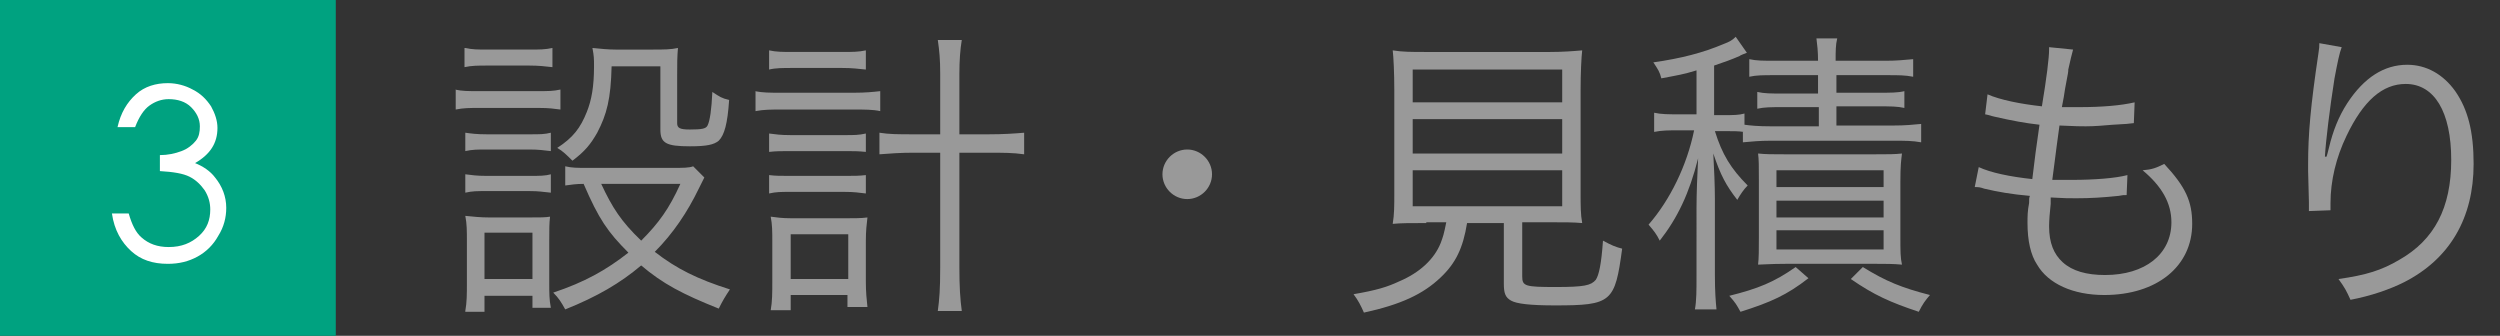
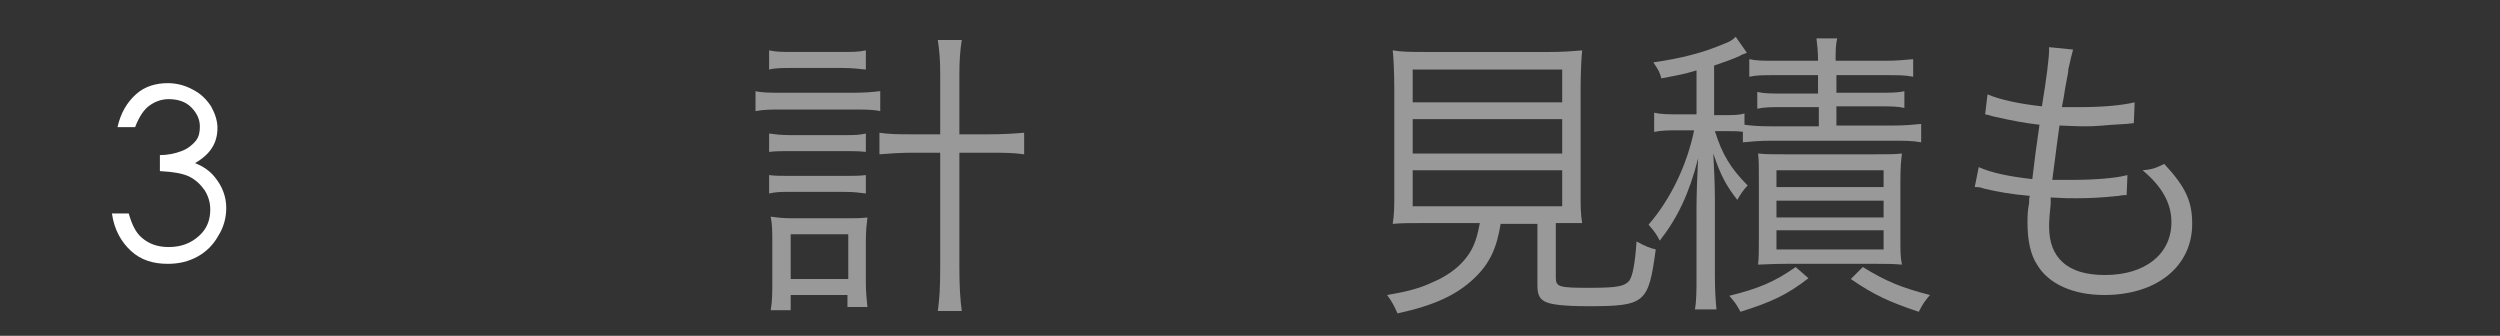
<svg xmlns="http://www.w3.org/2000/svg" version="1.1" id="レイヤー_1" x="0px" y="0px" viewBox="0 0 312.7 42" style="enable-background:new 0 0 312.7 42;" xml:space="preserve">
  <rect x="0" y="0" width="312.7" height="42" fill="#333333" stroke="none" />
  <style type="text/css">
	.st0{fill:#00A280;}
	.st1{fill:#FFFFFF;}
	.st2{fill:#999999;}
</style>
  <g>
-     <rect class="st0" width="42" height="42" />
    <g>
      <g>
        <path class="st1" d="M16.9,15.9h-2.2c0.4-1.8,1.2-3.1,2.3-4.1s2.5-1.4,4-1.4c1.1,0,2.2,0.3,3.1,0.8c1,0.5,1.7,1.2,2.3,2.1     c0.5,0.9,0.8,1.8,0.8,2.7c0,1.9-0.9,3.3-2.8,4.4c1,0.4,1.9,1,2.5,1.8c0.9,1.1,1.4,2.4,1.4,3.8c0,1.2-0.3,2.4-1,3.5     c-0.6,1.1-1.5,2-2.6,2.6S22.4,33,21,33c-1.9,0-3.4-0.5-4.6-1.6c-1.2-1.1-2.1-2.6-2.4-4.7h2.1c0.4,1.4,0.9,2.4,1.6,3     c0.9,0.8,2,1.2,3.4,1.2c1.6,0,2.8-0.5,3.8-1.4s1.4-2,1.4-3.3c0-0.8-0.2-1.6-0.7-2.4c-0.5-0.7-1.1-1.3-1.9-1.7     c-0.8-0.4-2-0.6-3.7-0.7v-2c1,0,1.9-0.2,2.7-0.5c0.8-0.3,1.4-0.8,1.8-1.3c0.4-0.5,0.5-1.1,0.5-1.8c0-0.9-0.4-1.7-1.1-2.4     c-0.7-0.7-1.7-1-2.8-1c-0.9,0-1.7,0.3-2.4,0.8S17.4,14.6,16.9,15.9z" />
      </g>
    </g>
    <g>
-       <path class="st2" d="M56.9,11.2c0.9,0.2,1.6,0.2,3,0.2h7.2c1.5,0,2.1,0,3-0.2v2.5c-0.8-0.1-1.4-0.2-2.7-0.2h-7.4c-1.3,0-2,0-3,0.2    V11.2z M58.2,6c0.9,0.2,1.5,0.2,2.9,0.2h5.1c1.3,0,2,0,2.9-0.2v2.4c-0.9-0.1-1.7-0.2-2.9-0.2H61c-1.2,0-2,0-2.9,0.2V6z M58.2,38.9    c0.2-1.1,0.2-2.1,0.2-3.6v-5.1c0-1.3,0-2.2-0.2-3.2c1,0.1,1.9,0.2,3,0.2h4.9c1.6,0,2.1,0,2.7-0.1c-0.1,0.9-0.1,1.5-0.1,3v5.3    c0,1.2,0,2.1,0.2,3.1h-2.3v-1.5h-6v2H58.2z M58.2,16.6c0.7,0.1,1.4,0.2,2.7,0.2h5.3c1.4,0,1.9,0,2.7-0.2v2.3    c-0.9-0.1-1.5-0.2-2.7-0.2h-5.3c-1.2,0-1.8,0-2.7,0.2V16.6z M58.2,21.8c0.8,0.1,1.4,0.2,2.7,0.2h5.3c1.3,0,2,0,2.7-0.2v2.3    c-1.1-0.1-1.4-0.2-2.7-0.2h-5.3c-1.3,0-1.8,0-2.7,0.2V21.8z M60.6,34.9h6v-5.8h-6V34.9z M88.1,22.2c-0.2,0.4-0.2,0.4-0.7,1.4    c-1.4,2.9-3.2,5.6-5.5,7.9c2.7,2.1,5.3,3.4,9.4,4.7c-0.6,0.9-0.9,1.4-1.4,2.4c-4.5-1.8-7-3.1-9.7-5.4c-2.6,2.2-5.5,3.9-9.5,5.5    c-0.5-0.9-0.8-1.4-1.5-2.1c3.9-1.3,6.6-2.8,9.4-5C76,29,74.9,27.4,73,23c-1,0-1.5,0.1-2.3,0.2v-2.4c0.8,0.2,1.6,0.2,2.7,0.2h10.5    c1.6,0,2.3,0,2.8-0.2L88.1,22.2z M76.5,8.3c-0.1,4.1-0.6,6-1.8,8.3c-0.8,1.4-1.5,2.3-3.1,3.5c-0.7-0.7-1.2-1.2-1.9-1.6    c2-1.3,2.9-2.5,3.7-4.5c0.6-1.5,0.9-3.2,0.9-5.7c0-0.9,0-1.3-0.2-2.3c1,0.1,2,0.2,2.9,0.2h4.6c1.4,0,2.3,0,3.2-0.2    c-0.1,1.1-0.1,2-0.1,3.5v5.9c0,0.6,0.3,0.8,1.6,0.8c1.5,0,2-0.1,2.2-0.5c0.3-0.6,0.5-2,0.6-4.2c0.9,0.6,1.2,0.8,2.1,1    c-0.2,3-0.6,4.4-1.3,5.1c-0.6,0.5-1.5,0.7-3.6,0.7c-3,0-3.7-0.4-3.7-2.1V8.3H76.5z M75.2,23c1.4,3,2.5,4.7,5,7.1    c2.2-2.2,3.5-4,4.9-7.1H75.2z" />
      <path class="st2" d="M94.4,11.4c1,0.2,1.9,0.2,3.3,0.2h9.1c1.5,0,2.4-0.1,3.3-0.2v2.5c-0.9-0.2-1.9-0.2-3.3-0.2h-9.1    c-1.2,0-2.2,0-3.2,0.2V11.4z M96.2,6.3c0.9,0.2,1.7,0.2,3,0.2h6.1c1.3,0,2.1,0,3-0.2v2.4c-1-0.1-1.7-0.2-3-0.2h-6.1    c-1.3,0-2.2,0-3,0.2V6.3z M96.2,16.7c0.8,0.1,1.4,0.2,2.7,0.2h6.7c1.3,0,1.8,0,2.7-0.2V19c-1-0.1-1.5-0.1-2.7-0.1h-6.7    c-1.2,0-1.8,0-2.7,0.1V16.7z M96.2,21.9c0.8,0.1,1.4,0.1,2.7,0.1h6.7c1.3,0,1.8,0,2.7-0.1v2.3c-0.9-0.1-1.4-0.2-2.7-0.2h-6.7    c-1.3,0-1.8,0-2.7,0.2V21.9z M98.9,38.8h-2.5c0.2-1.1,0.2-2.2,0.2-3.6v-5c0-1.2,0-2.1-0.2-3.1c0.8,0.1,1.4,0.2,2.6,0.2h6.9    c1.1,0,1.8,0,2.6-0.1c-0.1,0.9-0.2,1.6-0.2,3v5c0,1.3,0.1,2.3,0.2,3.2H106v-1.5h-7.1V38.8z M98.9,34.9h7.2v-5.6h-7.2V34.9z     M117.6,9.2c0-1.8-0.1-2.8-0.3-4.2h3c-0.2,1.2-0.3,2.6-0.3,4.2v7.6h3.6c2,0,3.3-0.1,4.5-0.2v2.7c-1.4-0.2-2.6-0.2-4.5-0.2H120    v14.4c0,2.4,0.1,3.9,0.3,5.4h-3c0.2-1.5,0.3-2.7,0.3-5.4V19.1h-3.3c-1.7,0-3,0.1-4.3,0.2v-2.7c1.2,0.2,2.4,0.2,4.3,0.2h3.3V9.2z" />
-       <path class="st2" d="M151.6,21.8c0,1.7-1.4,3.1-3.1,3.1s-3.1-1.4-3.1-3.1s1.4-3.1,3.1-3.1S151.6,20.1,151.6,21.8z" />
-       <path class="st2" d="M178.4,27.9c-2.1,0-3.1,0-4.2,0.1c0.2-1.2,0.2-2.2,0.2-3.9V11.3c0-2.2-0.1-4.2-0.2-5c1.2,0.2,2.4,0.2,4,0.2    h15.7c1.5,0,2.9-0.1,4-0.2c-0.1,0.8-0.2,2.9-0.2,5v12.7c0,1.8,0,2.8,0.2,3.9c-1.1-0.1-2.2-0.1-4.2-0.1h-3.3v6.8    c0,1.2,0.4,1.3,4.2,1.3c3.6,0,4.4-0.2,5-0.9c0.4-0.6,0.7-2,0.9-4.9c1.1,0.6,1.6,0.8,2.4,1c-0.9,6.7-1.3,7.1-8.4,7.1    c-3.1,0-4.8-0.2-5.5-0.6c-0.7-0.4-0.9-0.9-0.9-2.1v-7.6h-4.6c-0.5,3.1-1.4,5-3.3,6.8c-2.2,2.1-5,3.4-9.6,4.4    c-0.4-0.9-0.7-1.5-1.3-2.3c2.9-0.5,4.2-0.9,5.7-1.6c2.6-1.1,4.4-2.8,5.2-4.8c0.3-0.8,0.4-1.1,0.7-2.6H178.4z M176.7,12.8h18.7V8.7    h-18.7V12.8z M176.7,19.2h18.7v-4.3h-18.7V19.2z M176.7,25.8h18.7v-4.5h-18.7V25.8z" />
+       <path class="st2" d="M178.4,27.9c-2.1,0-3.1,0-4.2,0.1c0.2-1.2,0.2-2.2,0.2-3.9V11.3c0-2.2-0.1-4.2-0.2-5c1.2,0.2,2.4,0.2,4,0.2    h15.7c1.5,0,2.9-0.1,4-0.2c-0.1,0.8-0.2,2.9-0.2,5v12.7c0,1.8,0,2.8,0.2,3.9h-3.3v6.8    c0,1.2,0.4,1.3,4.2,1.3c3.6,0,4.4-0.2,5-0.9c0.4-0.6,0.7-2,0.9-4.9c1.1,0.6,1.6,0.8,2.4,1c-0.9,6.7-1.3,7.1-8.4,7.1    c-3.1,0-4.8-0.2-5.5-0.6c-0.7-0.4-0.9-0.9-0.9-2.1v-7.6h-4.6c-0.5,3.1-1.4,5-3.3,6.8c-2.2,2.1-5,3.4-9.6,4.4    c-0.4-0.9-0.7-1.5-1.3-2.3c2.9-0.5,4.2-0.9,5.7-1.6c2.6-1.1,4.4-2.8,5.2-4.8c0.3-0.8,0.4-1.1,0.7-2.6H178.4z M176.7,12.8h18.7V8.7    h-18.7V12.8z M176.7,19.2h18.7v-4.3h-18.7V19.2z M176.7,25.8h18.7v-4.5h-18.7V25.8z" />
      <path class="st2" d="M218.1,16.5c-0.6-0.1-1.4-0.1-2.5-0.1h-1.1c0.9,2.9,2,4.7,4.1,6.8c-0.5,0.5-0.9,1.1-1.3,1.8    c-1.4-1.8-2.1-3.1-3-5.8c0.1,1.8,0.2,4.1,0.2,5.7v9.5c0,2.1,0.1,3.3,0.2,4.3H212c0.2-1.1,0.2-2.3,0.2-4.3V26    c0-1.8,0.1-4.2,0.2-6.2c-1.1,4.4-2.6,7.5-4.8,10.3c-0.4-0.8-0.7-1.2-1.4-2c2.7-3.1,4.8-7.4,5.7-11.8h-1.8c-1.5,0-2.2,0-3.2,0.2    v-2.4c0.9,0.2,1.7,0.2,3.3,0.2h2V8.8c-1.6,0.5-2.3,0.6-4.4,1c-0.2-0.8-0.4-1.1-1-2c3.5-0.5,6.2-1.2,8.8-2.3    c0.8-0.3,1.1-0.5,1.5-0.9l1.4,2c-0.5,0.2-0.8,0.3-0.9,0.4c-0.9,0.4-2,0.8-3.2,1.2v6.2h1.2c1.2,0,1.9,0,2.6-0.2v1.4    c0.7,0.1,1.7,0.2,3.3,0.2h6v-2.4h-4.5c-1.5,0-2.3,0-3.2,0.2v-2.1c0.9,0.2,1.7,0.2,3.1,0.2h4.5V9.4h-5.4c-1.5,0-2.3,0-3.2,0.2V7.4    c0.9,0.2,1.7,0.2,3.3,0.2h5.3c0-1.2-0.1-2-0.2-2.8h2.6c-0.2,0.8-0.2,1.6-0.2,2.8h6.3c1.3,0,2.3-0.1,3.4-0.2v2.2    c-1-0.2-1.8-0.2-3.3-0.2h-6.3v2.2h5.1c1.7,0,2.6,0,3.4-0.2v2.1c-0.9-0.2-1.7-0.2-3.3-0.2h-5.2v2.4h7.1c1.5,0,2.5-0.1,3.5-0.2v2.3    c-1.1-0.2-2-0.2-3.5-0.2h-15.3c-1.4,0-2.4,0.1-3.5,0.2V16.5z M226.2,34.8c-2.7,2.1-4.7,3-8.5,4.2c-0.5-0.9-0.6-1.1-1.4-2    c3.6-0.9,5.6-1.7,8.3-3.6L226.2,34.8z M223.3,33c-1.8,0-2.9,0.1-3.4,0.1c0.1-0.8,0.1-1.9,0.1-3.5v-7c0-1.9,0-2.6-0.1-3.4    c0.9,0.1,1.8,0.1,3.3,0.1h11.4c1.6,0,2.4,0,3.3-0.1c-0.1,0.8-0.2,1.5-0.2,3.5v6.8c0,2,0,2.7,0.2,3.6c-1.1-0.1-2-0.1-3.2-0.1H223.3    z M222.2,23.4h13.4v-2.1h-13.4V23.4z M222.2,27.2h13.4v-2.1h-13.4V27.2z M222.2,31.2h13.4v-2.4h-13.4V31.2z M233,33.4    c2.9,1.8,4.9,2.6,8.4,3.5c-0.6,0.7-0.9,1.1-1.4,2.1c-3.6-1.2-5.6-2.1-8.5-4.1L233,33.4z" />
      <path class="st2" d="M247.5,20.9c1.5,0.7,3.9,1.2,6.7,1.5c0.2-1.8,0.6-4.8,0.9-6.8c-1.8-0.2-3.4-0.5-5.6-1    c-0.5-0.1-0.6-0.2-1.2-0.3l0.3-2.5c1.6,0.7,4.1,1.2,6.8,1.5c0.6-3.6,0.9-6.1,0.9-7.1c0-0.1,0-0.2,0-0.3l3,0.3    c-0.2,0.7-0.3,1.2-0.6,2.5c0,0.3,0,0.3-0.4,2.4c-0.1,0.8-0.2,1.2-0.4,2.3c1.1,0,1.6,0,2.2,0c2.8,0,5.2-0.2,6.9-0.6l-0.1,2.6    c-0.8,0.1-0.8,0.1-2.6,0.2c-1.2,0.1-2.3,0.2-3.4,0.2c-0.6,0-1.2,0-3.3-0.1c-0.6,4.3-0.6,4.7-0.9,6.8c1.4,0,2,0,2.5,0    c2.7,0,5.4-0.2,6.9-0.6l-0.1,2.5c-0.4,0-0.5,0-1,0.1c-1.9,0.2-3.5,0.3-5.3,0.3c-0.9,0-1.5,0-3.2-0.1c0,0.3,0,0.3,0,0.8    c-0.1,0.9-0.2,2.1-0.2,2.8c0,2.1,0.6,3.5,1.7,4.5c1.2,1.1,3,1.6,5.3,1.6c5,0,8.3-2.6,8.3-6.6c0-2.4-1.2-4.5-3.6-6.5    c1.2-0.1,1.7-0.3,2.7-0.8c2.7,2.9,3.5,4.7,3.5,7.5c0,5.3-4.4,8.9-11,8.9c-3.9,0-7-1.4-8.4-3.8c-0.8-1.2-1.2-3-1.2-5.2    c0-0.8,0-1.5,0.2-2.5c0-0.6,0-0.6,0.1-0.9c-2.3-0.2-4-0.5-5.7-0.9c-0.6-0.2-0.7-0.2-1.2-0.2L247.5,20.9z" />
-       <path class="st2" d="M292.9,5.9c-0.3,0.8-0.5,1.8-0.9,3.9c-0.6,3.8-1.1,7.9-1.2,9.8l0.2,0c0.1-0.3,0.1-0.3,0.3-1.1    c0.5-2.1,1.2-3.9,2.3-5.6c2.1-3.2,4.6-4.8,7.5-4.8c2.4,0,4.5,1.2,6,3.3c1.6,2.3,2.3,5.1,2.3,9.1c0,6.8-3,11.9-8.7,14.8    c-1.8,0.9-4.1,1.7-6.7,2.2c-0.5-1.1-0.7-1.5-1.5-2.6c3.5-0.5,5.4-1.1,7.6-2.4c4.4-2.5,6.5-6.5,6.5-12.5c0-6-2.1-9.5-5.7-9.5    c-2.9,0-5.3,2.1-7.4,6.5c-1.3,2.7-2,5.6-2,8.4c0,0.1,0,0.3,0,0.9l-2.7,0.1c0-0.2,0-0.3,0-0.4l0-0.7l-0.1-3.9c0-0.3,0-0.7,0-0.9    c0-3.7,0.3-7.2,1.3-13.9c0.1-0.6,0.1-0.8,0.1-1.2L292.9,5.9z" />
    </g>
  </g>
</svg>